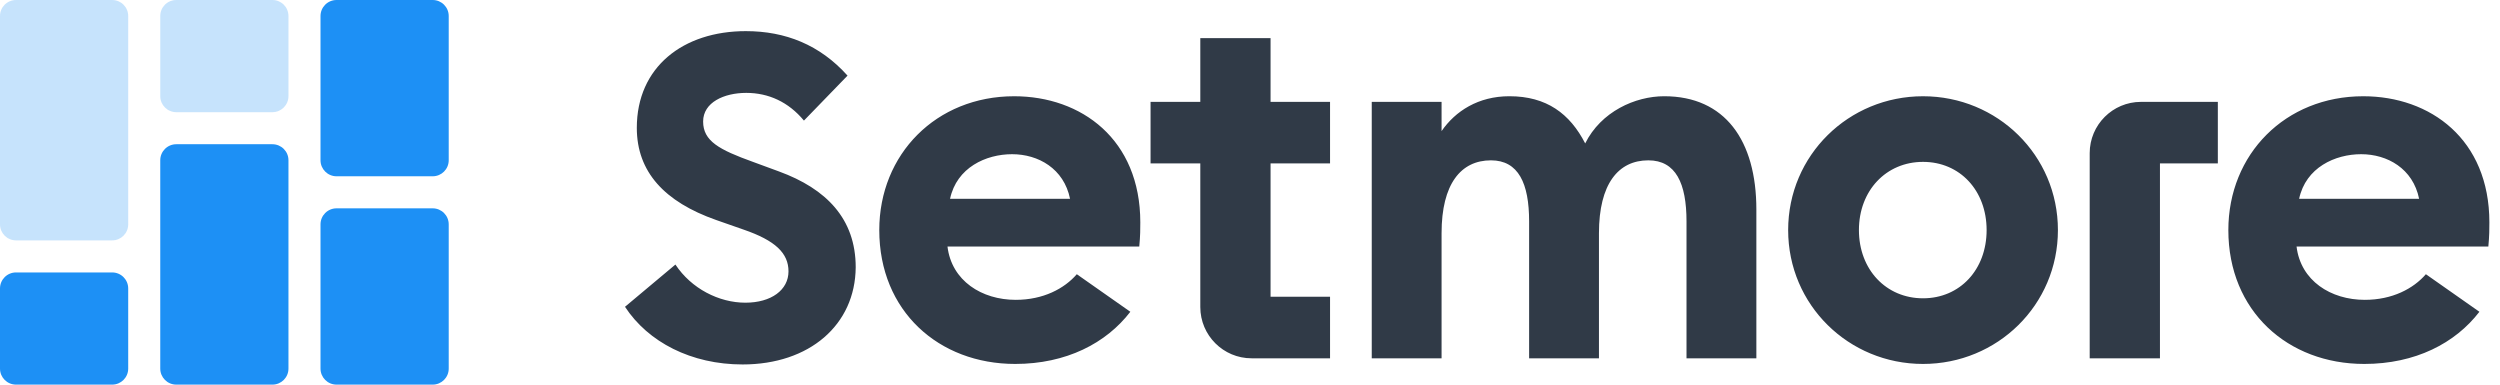
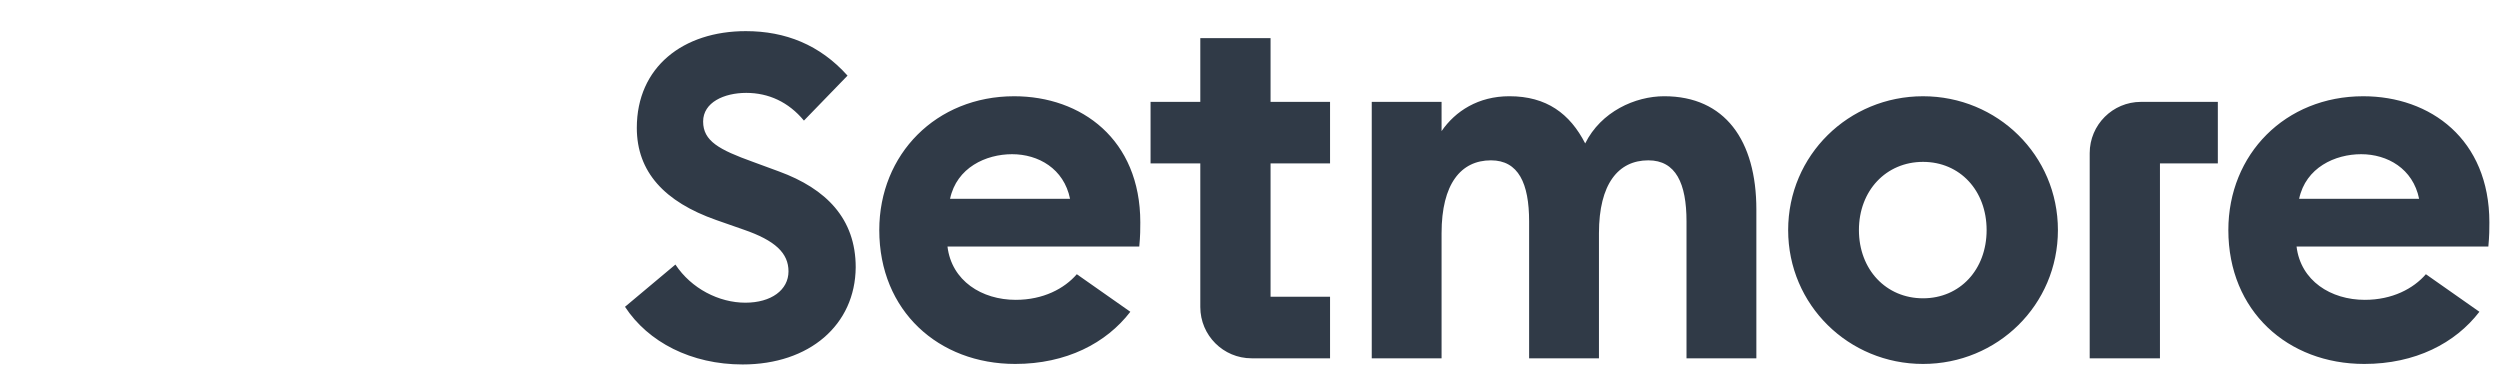
<svg xmlns="http://www.w3.org/2000/svg" width="156" height="24" viewBox="0 0 156 24" fill="none">
-   <path fill-rule="evenodd" clip-rule="evenodd" d="M27 11H21C20.448 11 20 10.553 20 10V1C20 0.447 20.448 0 21 0H27C27.552 0 28 0.447 28 1V10C28 10.553 27.552 11 27 11ZM11 24H17C17.552 24 18 23.553 18 23V10C18 9.447 17.552 9 17 9H11C10.448 9 10 9.447 10 10V23C10 23.553 10.448 24 11 24ZM1 24H7C7.552 24 8 23.553 8 23V18C8 17.447 7.552 17 7 17H1C0.448 17 0 17.447 0 18V23C0 23.553 0.448 24 1 24ZM21 24H27C27.552 24 28 23.553 28 23V14C28 13.447 27.552 13 27 13H21C20.448 13 20 13.447 20 14V23C20 23.553 20.448 24 21 24Z" fill="#1D90F5" />
-   <path opacity="0.25" fill-rule="evenodd" clip-rule="evenodd" d="M1 15H7C7.552 15 8 14.553 8 14V1C8 0.447 7.552 0 7 0H1C0.448 0 0 0.447 0 1V14C0 14.553 0.448 15 1 15ZM11 7H17C17.552 7 18 6.553 18 6V1C18 0.447 17.552 0 17 0H11C10.448 0 10 0.447 10 1V6C10 6.553 10.448 7 11 7Z" fill="#1D90F5" />
  <path fill-rule="evenodd" clip-rule="evenodd" d="M46.51 18.888C44.866 18.888 43.138 18.01 42.146 16.508L39 19.144C40.446 21.354 43.138 22.742 46.34 22.742C50.506 22.742 53.368 20.277 53.396 16.678C53.396 13.646 51.554 11.776 48.607 10.698L46.992 10.104C44.866 9.338 43.875 8.8 43.875 7.581C43.875 6.391 45.178 5.796 46.567 5.796C47.955 5.796 49.202 6.362 50.166 7.525L52.886 4.719C51.158 2.792 49.004 1.943 46.539 1.943C42.628 1.943 39.737 4.181 39.737 7.978C39.737 10.727 41.466 12.597 44.696 13.731L46.396 14.326C48.38 15.006 49.202 15.799 49.202 16.933C49.202 18.095 48.125 18.888 46.51 18.888ZM74.899 10.197V19.158C74.899 20.926 76.332 22.358 78.099 22.358H82.995V18.517H79.283V10.197H82.995V6.357H79.283V2.378H74.899V6.357H71.795V10.197H74.899ZM85.597 6.357H89.954V8.181C90.813 6.933 92.245 6.005 94.185 6.005C96.507 6.005 97.962 7.093 98.916 8.949C99.902 6.965 102.034 6.005 103.846 6.005C107.632 6.005 109.597 8.757 109.597 13.078V22.358H105.238V13.813C105.238 11.445 104.574 10.005 102.856 10.005C100.981 10.005 99.775 11.477 99.775 14.549V22.358H95.417V13.813C95.417 11.445 94.753 10.005 93.036 10.005C91.159 10.005 89.954 11.477 89.954 14.549V22.358H85.597V6.357ZM123.965 14.357C123.965 16.822 122.301 18.614 119.997 18.614C117.693 18.614 115.997 16.822 115.997 14.357C115.997 11.893 117.693 10.101 119.997 10.101C122.301 10.101 123.965 11.893 123.965 14.357ZM111.581 14.357C111.581 19.03 115.357 22.71 119.997 22.71C124.637 22.71 128.414 19.03 128.414 14.357C128.414 9.685 124.637 6.006 119.997 6.006C115.357 6.006 111.581 9.685 111.581 14.357ZM143.465 12.406H150.953C150.569 10.517 148.969 9.622 147.337 9.622C145.705 9.622 143.881 10.454 143.465 12.406ZM154.715 19.455C153.209 21.416 150.715 22.71 147.529 22.71C142.761 22.71 139.049 19.414 139.049 14.357C139.049 9.622 142.601 6.006 147.465 6.006C151.657 6.006 155.337 8.693 155.337 13.878C155.337 14.261 155.337 14.71 155.273 15.382H143.305C143.561 17.526 145.449 18.71 147.561 18.71C149.285 18.71 150.598 18.009 151.375 17.111L154.715 19.455ZM134.781 10.197V22.358H130.397V9.557C130.397 7.79 131.83 6.357 133.597 6.357H134.781H138.393V10.197H134.781ZM59.283 12.406H66.771C66.387 10.517 64.787 9.622 63.155 9.622C61.523 9.622 59.699 10.454 59.283 12.406ZM70.533 19.455C69.027 21.416 66.532 22.71 63.347 22.71C58.579 22.71 54.867 19.414 54.867 14.357C54.867 9.622 58.419 6.006 63.283 6.006C67.475 6.006 71.155 8.693 71.155 13.878V13.878C71.155 14.261 71.155 14.71 71.091 15.382H59.123C59.379 17.526 61.267 18.71 63.379 18.71C65.103 18.71 66.416 18.009 67.193 17.111L70.533 19.455Z" fill="#303A47" />
</svg>